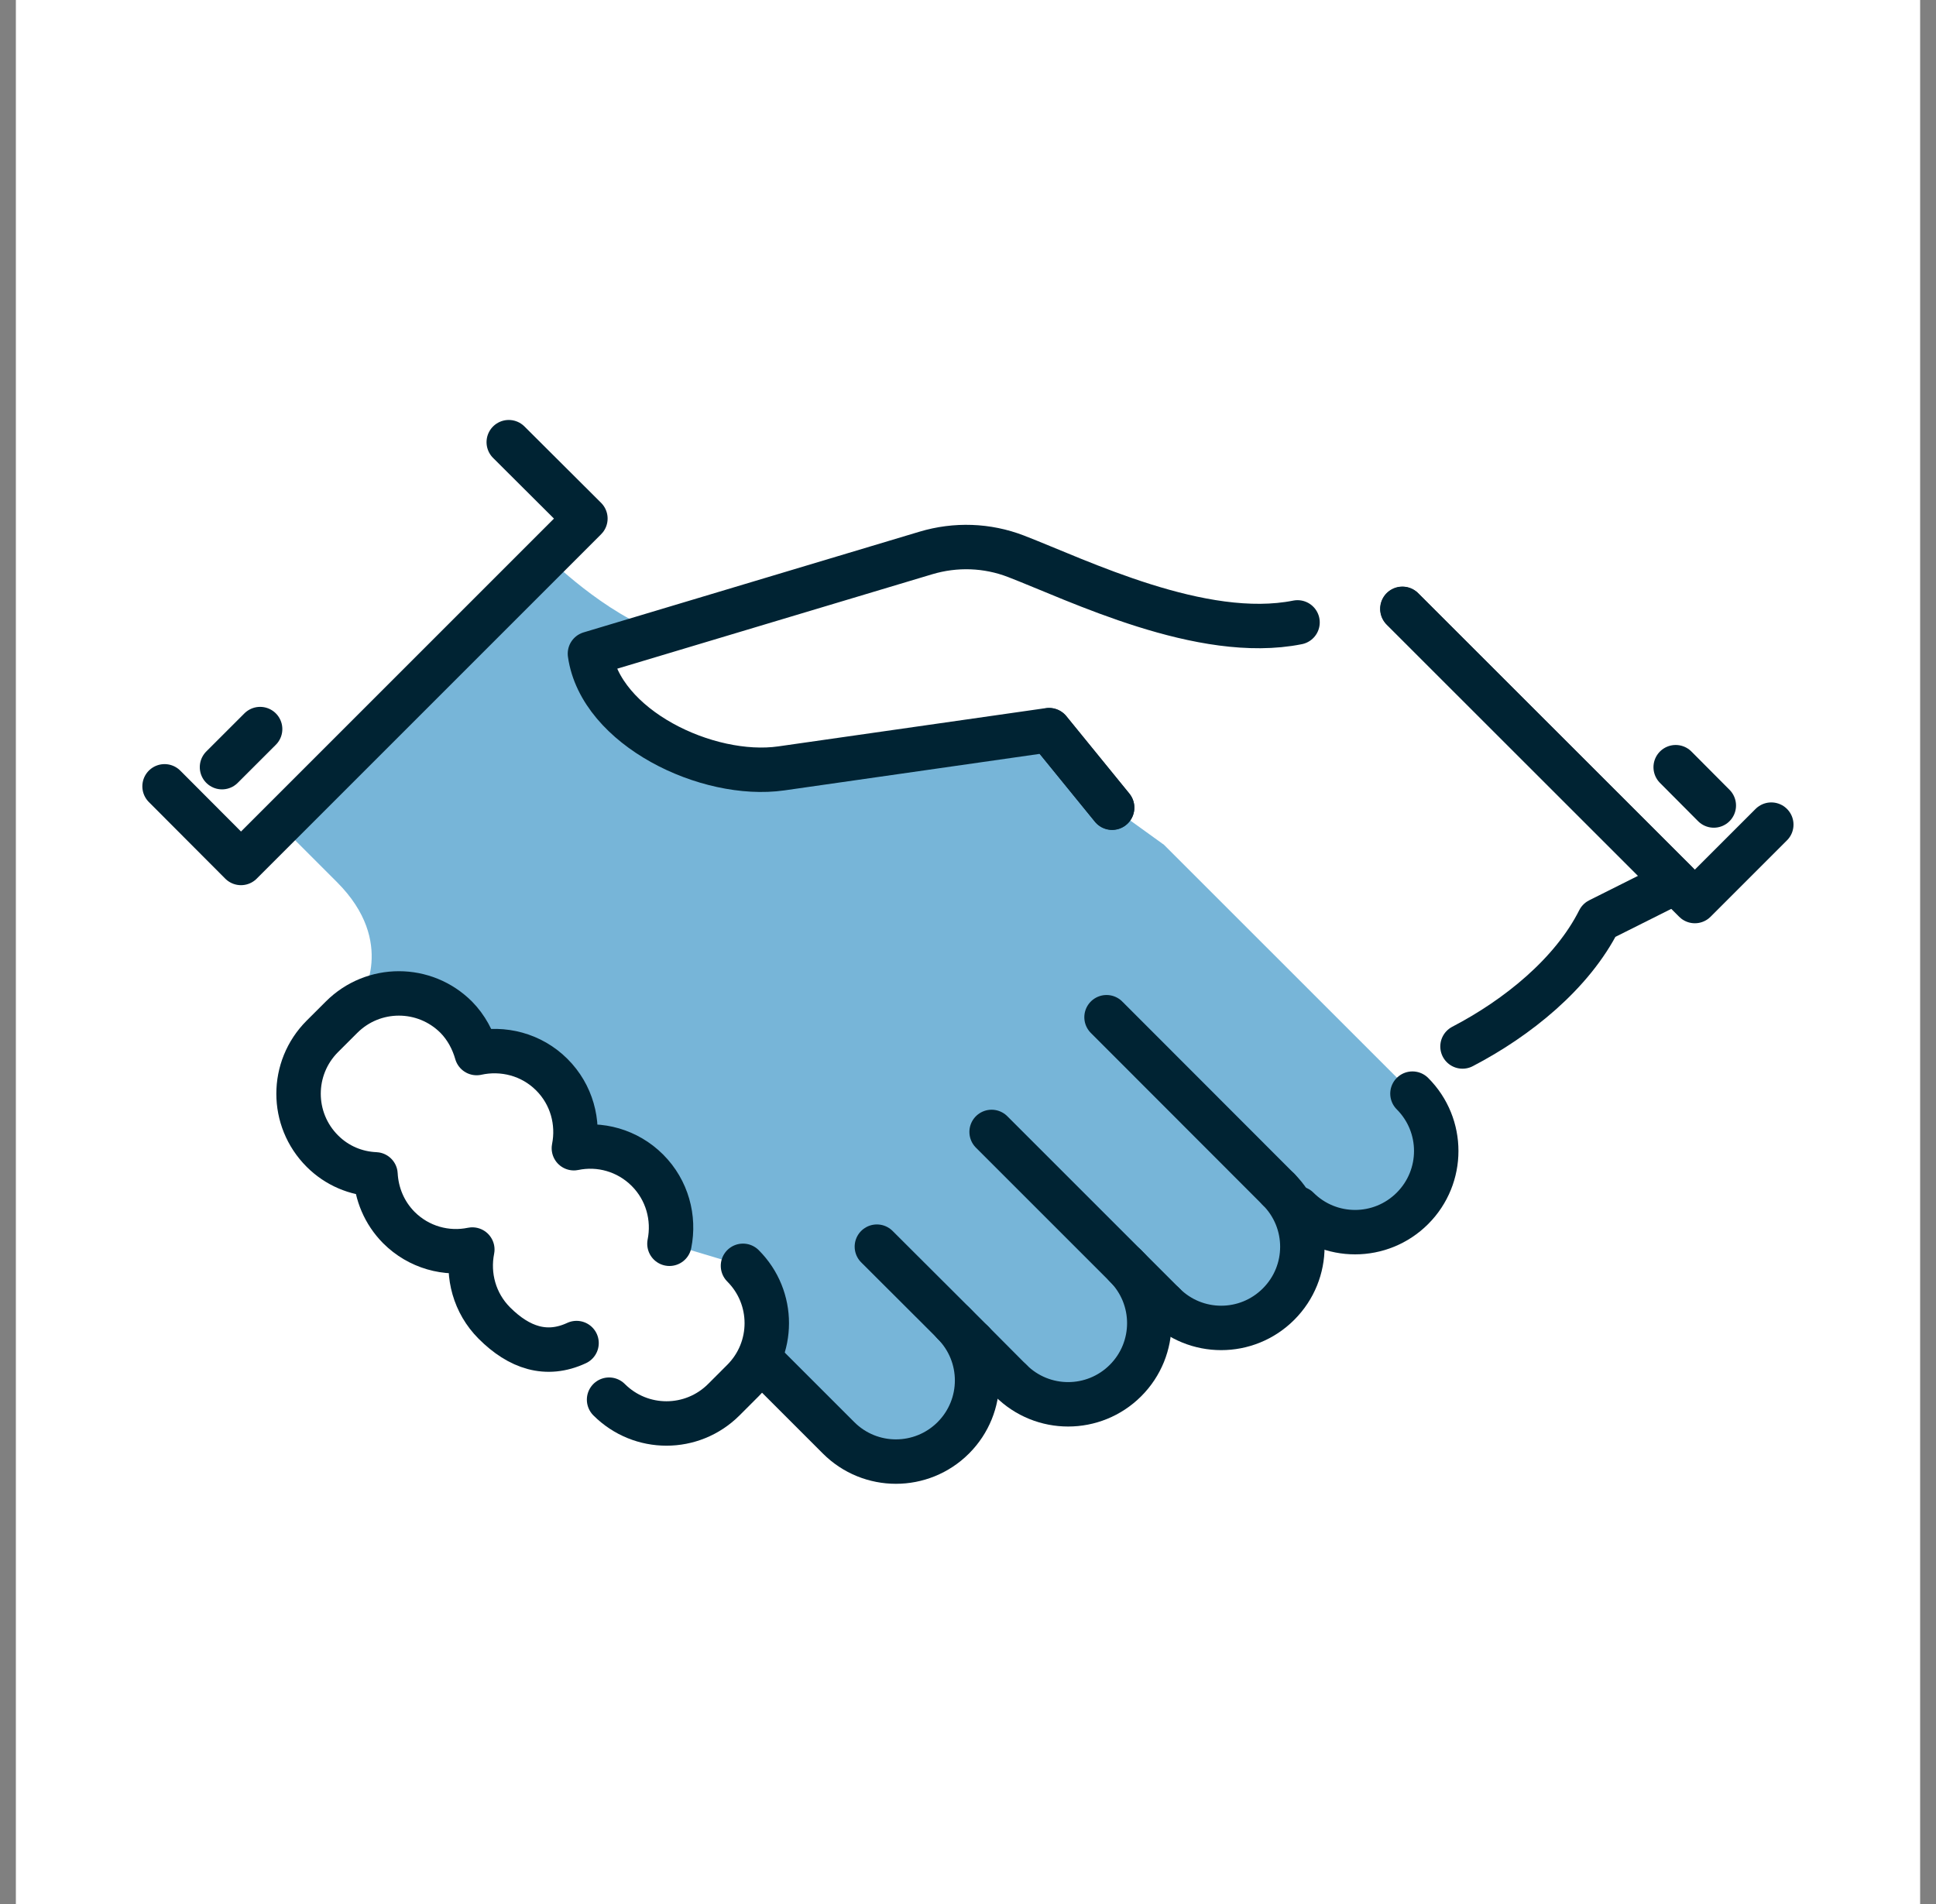
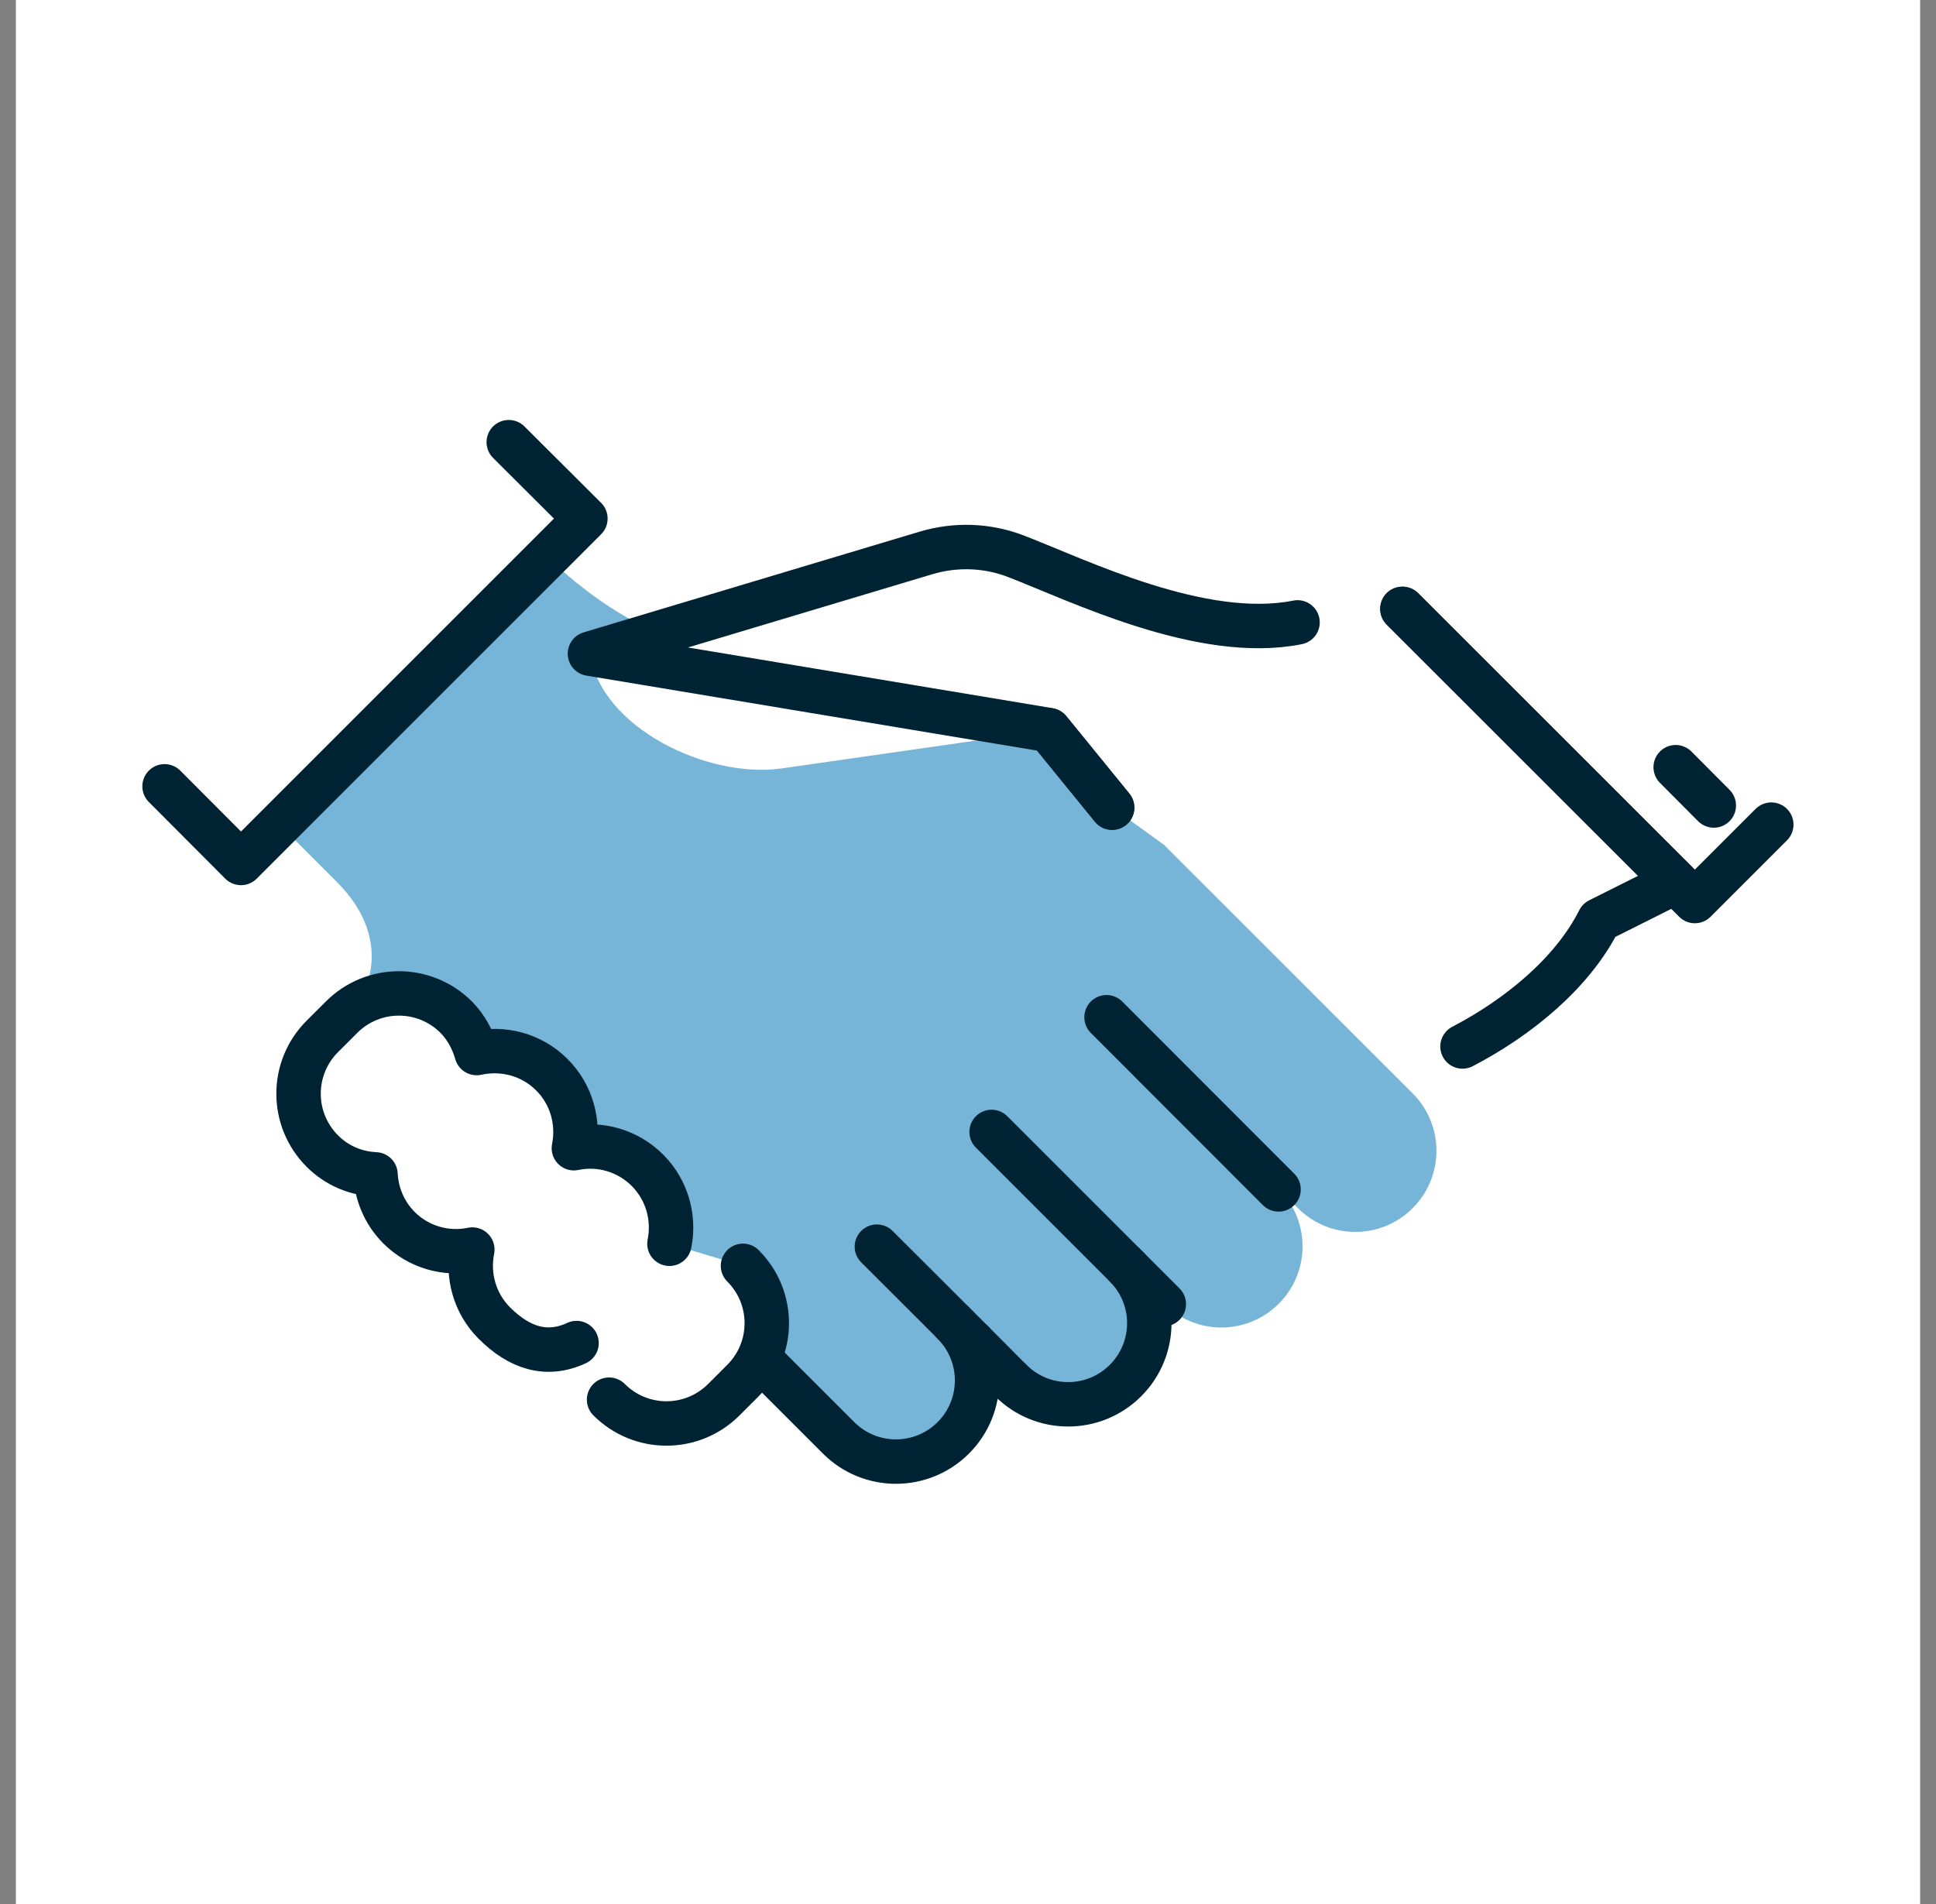
<svg xmlns="http://www.w3.org/2000/svg" width="61" height="60" viewBox="0 0 61 60" fill="none">
  <rect x="0" y="0" width="61" height="60" fill="#808080" stroke="none" />
  <g id="Group 270">
    <path id="Vector" d="M60.5 0H0.5V60H60.5V0Z" fill="white" />
    <g id="Group">
      <path id="Vector_2" d="M31.848 43.504L30.64 42.297L30.037 41.693C31.036 42.693 31.036 44.309 30.037 45.308C29.037 46.308 27.421 46.308 26.422 45.308L24.014 42.9L23.41 43.504C24.41 42.505 24.41 40.888 23.41 39.889L21.093 39.194C21.255 38.383 21.028 37.507 20.398 36.877C19.769 36.248 18.893 36.014 18.081 36.183C18.244 35.371 18.017 34.495 17.387 33.866C16.744 33.223 15.842 33.002 15.018 33.184C14.901 32.775 14.694 32.379 14.375 32.055C13.376 31.055 11.76 31.055 10.76 32.055L10.157 32.658L11.364 31.451C11.364 31.451 12.519 29.699 10.617 27.797L8.807 25.986L17.244 17.549C17.244 17.549 19.055 19.36 20.859 19.957L18.594 20.599C18.925 22.929 22.294 24.546 24.624 24.215L33.061 23.007L35.047 25.448L36.676 26.622L44.511 34.456C45.51 35.456 45.51 37.072 44.511 38.072C43.511 39.071 41.895 39.071 40.895 38.072L40.292 37.468C41.291 38.468 41.291 40.084 40.292 41.083C39.292 42.083 37.676 42.083 36.676 41.083L35.469 39.876C36.469 40.875 36.469 42.492 35.469 43.491C34.47 44.491 32.854 44.491 31.854 43.491" fill="#77B5D8" />
-       <path id="Vector_3" d="M44.504 34.463C45.503 35.462 45.503 37.078 44.504 38.078C43.504 39.078 41.888 39.078 40.889 38.078" stroke="#002333" stroke-width="1.4" stroke-linecap="round" stroke-linejoin="round" />
-       <path id="Vector_4" d="M40.285 37.481C41.285 38.48 41.285 40.097 40.285 41.096C39.286 42.096 37.669 42.096 36.67 41.096" stroke="#002333" stroke-width="1.4" stroke-linecap="round" stroke-linejoin="round" />
      <path id="Vector_5" d="M35.463 39.889C36.462 40.888 36.462 42.504 35.463 43.504C34.463 44.503 32.847 44.503 31.848 43.504" stroke="#002333" stroke-width="1.4" stroke-linecap="round" stroke-linejoin="round" />
      <path id="Vector_6" d="M27.629 39.285L30.647 42.297" stroke="#002333" stroke-width="1.4" stroke-linecap="round" stroke-linejoin="round" />
      <path id="Vector_7" d="M31.847 43.504L30.646 42.297" stroke="#002333" stroke-width="1.4" stroke-linecap="round" stroke-linejoin="round" />
      <path id="Vector_8" d="M36.67 41.096L31.244 35.67" stroke="#002333" stroke-width="1.4" stroke-linecap="round" stroke-linejoin="round" />
      <path id="Vector_9" d="M40.285 37.481L34.865 32.055" stroke="#002333" stroke-width="1.4" stroke-linecap="round" stroke-linejoin="round" />
      <path id="Vector_10" d="M24.014 42.901L26.422 45.309C27.421 46.308 29.037 46.308 30.037 45.309C31.036 44.309 31.036 42.693 30.037 41.693" stroke="#002333" stroke-width="1.4" stroke-linecap="round" stroke-linejoin="round" />
      <path id="Vector_11" d="M35.041 25.454L33.055 23.014" stroke="#002333" stroke-width="1.4" stroke-linecap="round" stroke-linejoin="round" />
      <path id="Vector_12" d="M19.191 44.107C20.191 45.107 21.807 45.107 22.807 44.107L23.41 43.504C24.41 42.504 24.41 40.888 23.41 39.889" stroke="#002333" stroke-width="1.4" stroke-linecap="round" stroke-linejoin="round" />
      <path id="Vector_13" d="M21.093 39.194C21.256 38.383 21.028 37.507 20.399 36.877C19.769 36.248 18.893 36.014 18.082 36.183C18.244 35.371 18.017 34.495 17.387 33.866C16.745 33.223 15.842 33.002 15.018 33.184C14.901 32.775 14.694 32.379 14.376 32.055C13.376 31.055 11.76 31.055 10.761 32.055L10.157 32.658C9.157 33.658 9.157 35.274 10.157 36.274C10.624 36.741 11.221 36.981 11.831 37.007C11.864 37.617 12.104 38.214 12.565 38.681C13.194 39.311 14.071 39.545 14.882 39.376C14.72 40.187 14.947 41.063 15.576 41.693C16.355 42.472 17.218 42.764 18.166 42.323" stroke="#002333" stroke-width="1.4" stroke-linecap="round" stroke-linejoin="round" />
-       <path id="Vector_14" d="M40.883 19.613C37.871 20.216 33.964 18.282 32.01 17.529C31.101 17.179 30.108 17.146 29.174 17.425L18.588 20.599C18.919 22.929 22.287 24.545 24.617 24.214L33.055 23.007L35.041 25.447" stroke="#002333" stroke-width="1.4" stroke-linecap="round" stroke-linejoin="round" />
+       <path id="Vector_14" d="M40.883 19.613C37.871 20.216 33.964 18.282 32.01 17.529C31.101 17.179 30.108 17.146 29.174 17.425L18.588 20.599L33.055 23.007L35.041 25.447" stroke="#002333" stroke-width="1.4" stroke-linecap="round" stroke-linejoin="round" />
      <path id="Vector_15" d="M46.081 32.977C47.814 32.075 49.54 30.679 50.384 28.998L52.792 27.791L44.185 19.185" stroke="#002333" stroke-width="1.4" stroke-linecap="round" stroke-linejoin="round" />
      <g id="Group_2">
        <path id="Vector_16" d="M55.81 25.986L53.402 28.394L44.192 19.191" stroke="#002333" stroke-width="1.4" stroke-linecap="round" stroke-linejoin="round" />
        <path id="Vector_17" d="M53.999 25.383L52.798 24.176" stroke="#002333" stroke-width="1.4" stroke-linecap="round" stroke-linejoin="round" />
      </g>
      <g id="Group_3">
        <path id="Vector_18" d="M16.03 13.934L18.445 16.341L7.593 27.194L5.185 24.779" stroke="#002333" stroke-width="1.4" stroke-linecap="round" stroke-linejoin="round" />
-         <path id="Vector_19" d="M6.995 24.175L8.196 22.975" stroke="#002333" stroke-width="1.4" stroke-linecap="round" stroke-linejoin="round" />
      </g>
    </g>
  </g>
</svg>